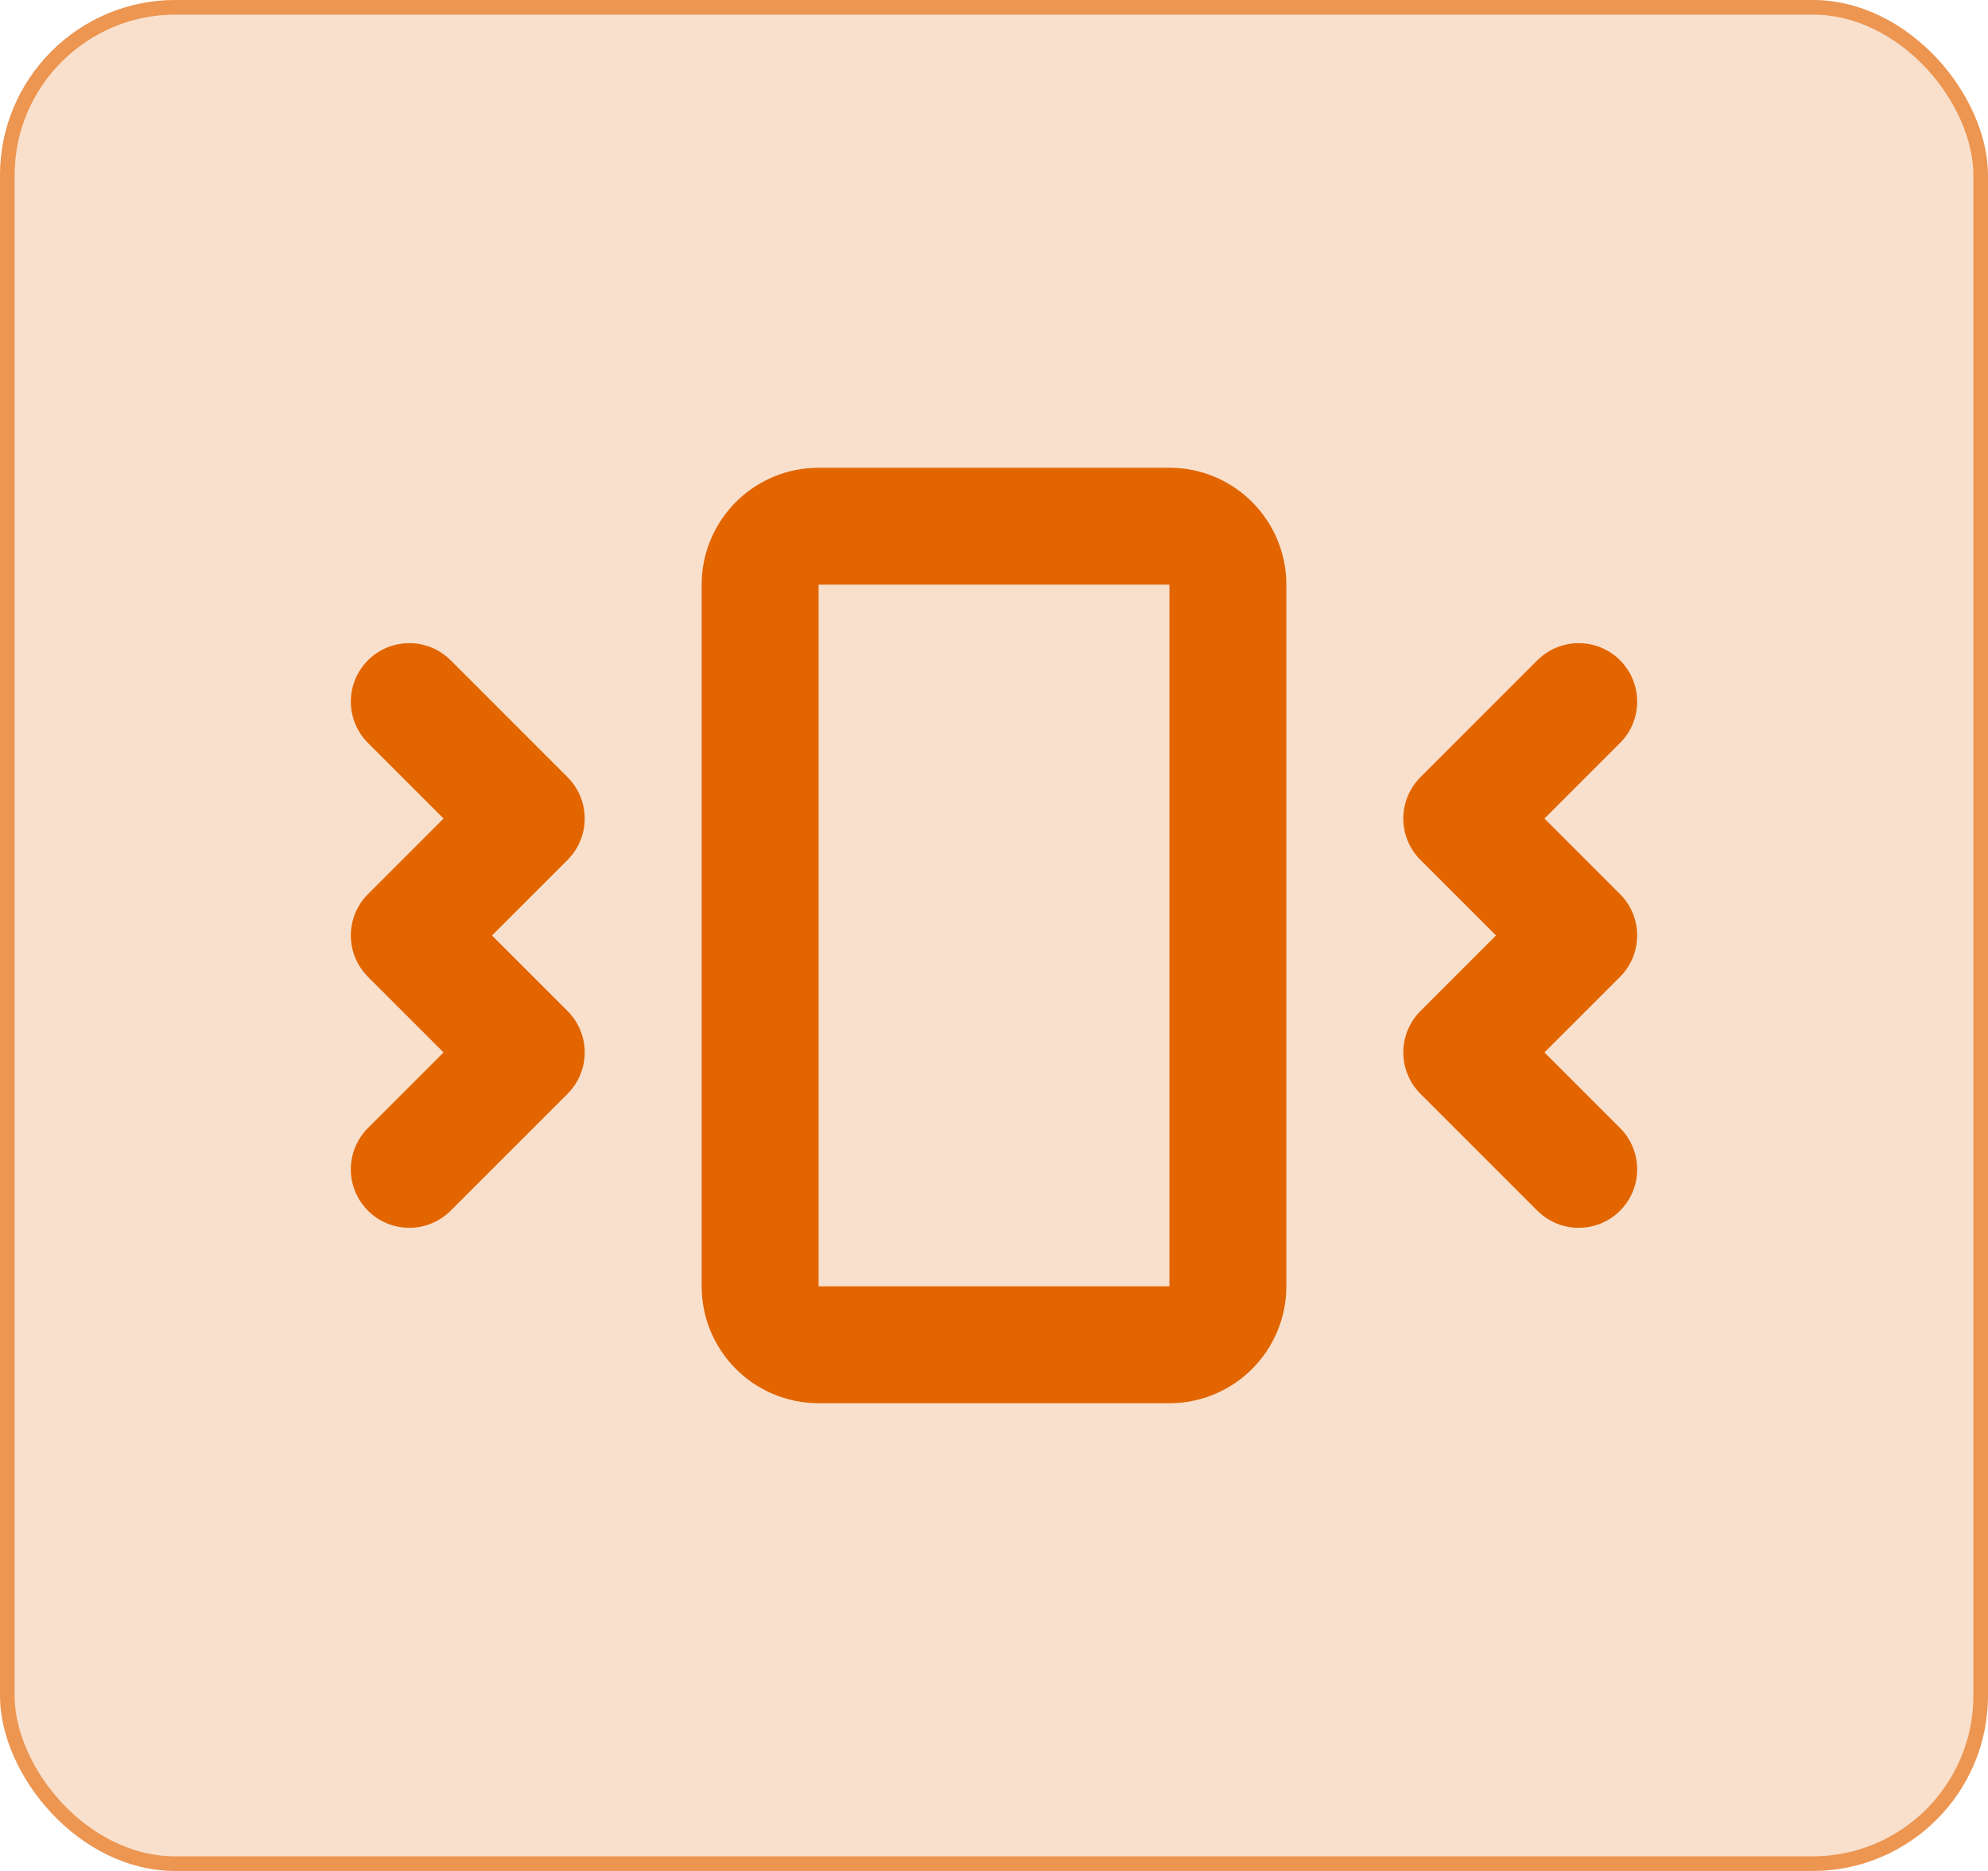
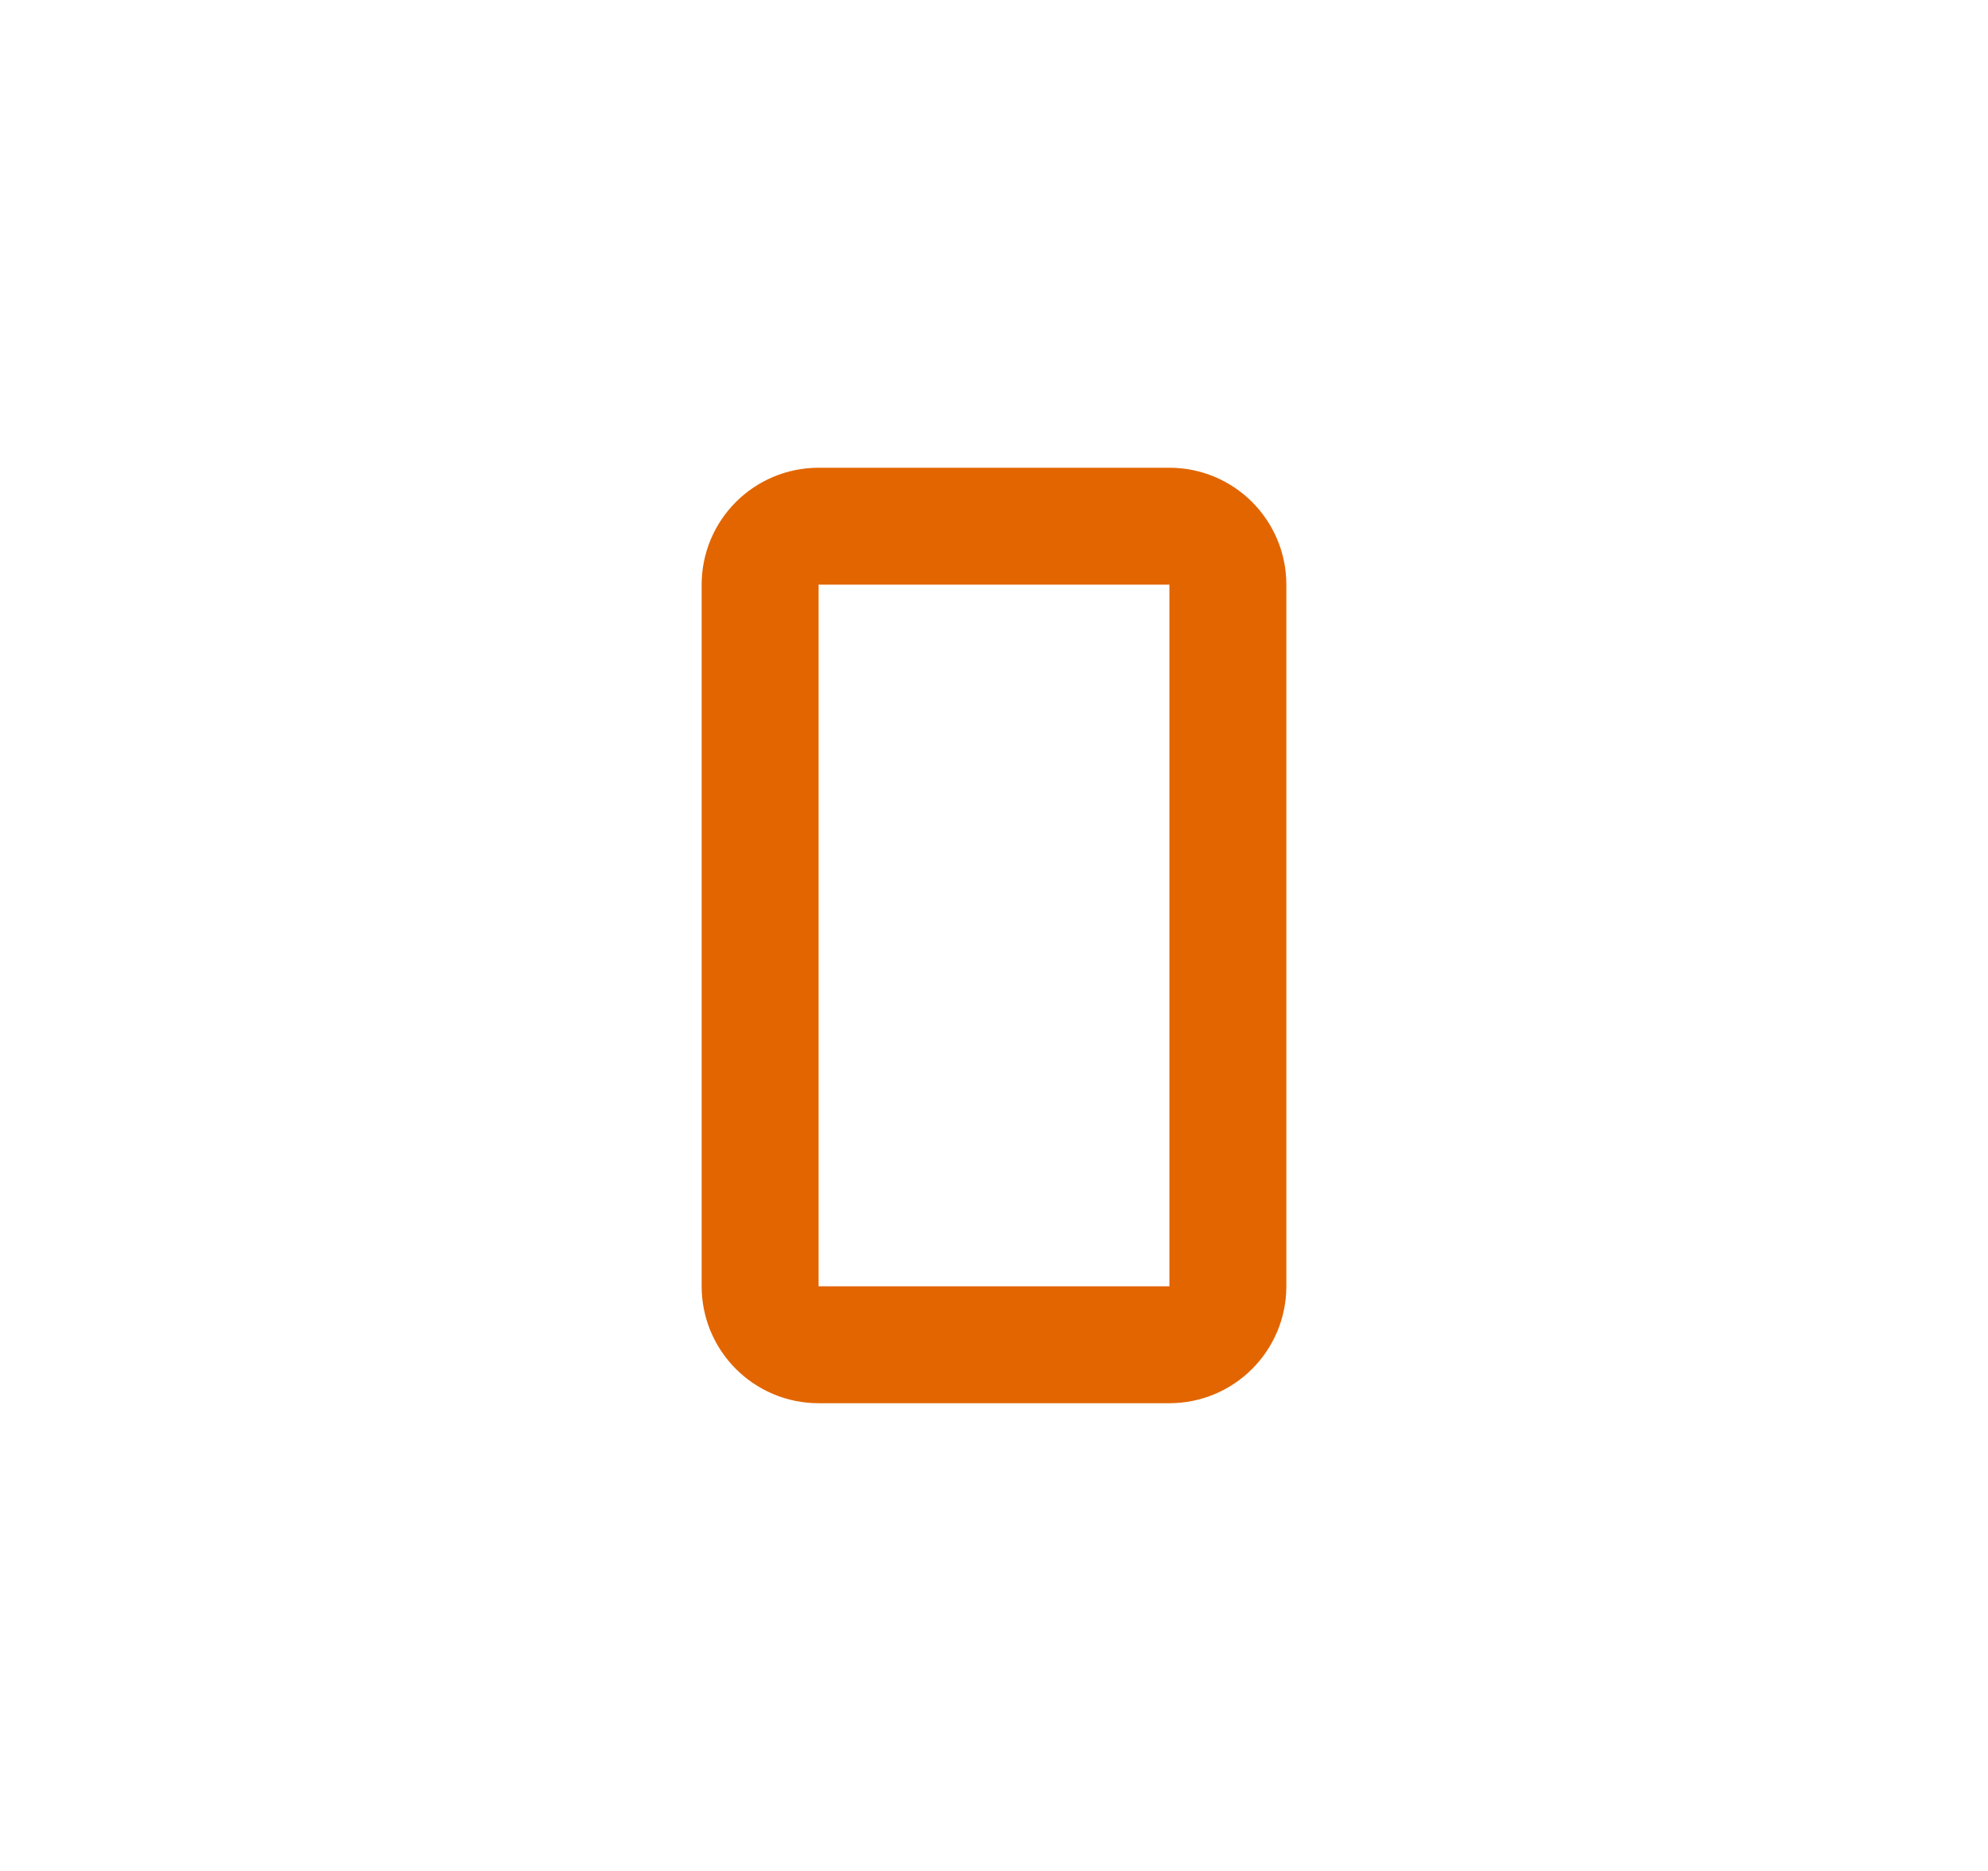
<svg xmlns="http://www.w3.org/2000/svg" width="34" height="32" viewBox="0 0 34 32" fill="none">
-   <rect width="34" height="32" rx="3" fill="#E26500" fill-opacity="0.2" />
-   <rect x="0.125" y="0.125" width="33.75" height="31.75" rx="2.875" stroke="#E26500" stroke-opacity="0.6" stroke-width="0.25" />
-   <path d="M7 12L9 14L7 16L9 18L7 20" stroke="#E26500" stroke-width="2" stroke-linecap="round" stroke-linejoin="round" />
-   <path d="M27 12L25 14L27 16L25 18L27 20" stroke="#E26500" stroke-width="2" stroke-linecap="round" stroke-linejoin="round" />
  <path d="M20 9H14C13.448 9 13 9.448 13 10V22C13 22.552 13.448 23 14 23H20C20.552 23 21 22.552 21 22V10C21 9.448 20.552 9 20 9Z" stroke="#E26500" stroke-width="2" stroke-linecap="round" stroke-linejoin="round" />
</svg>